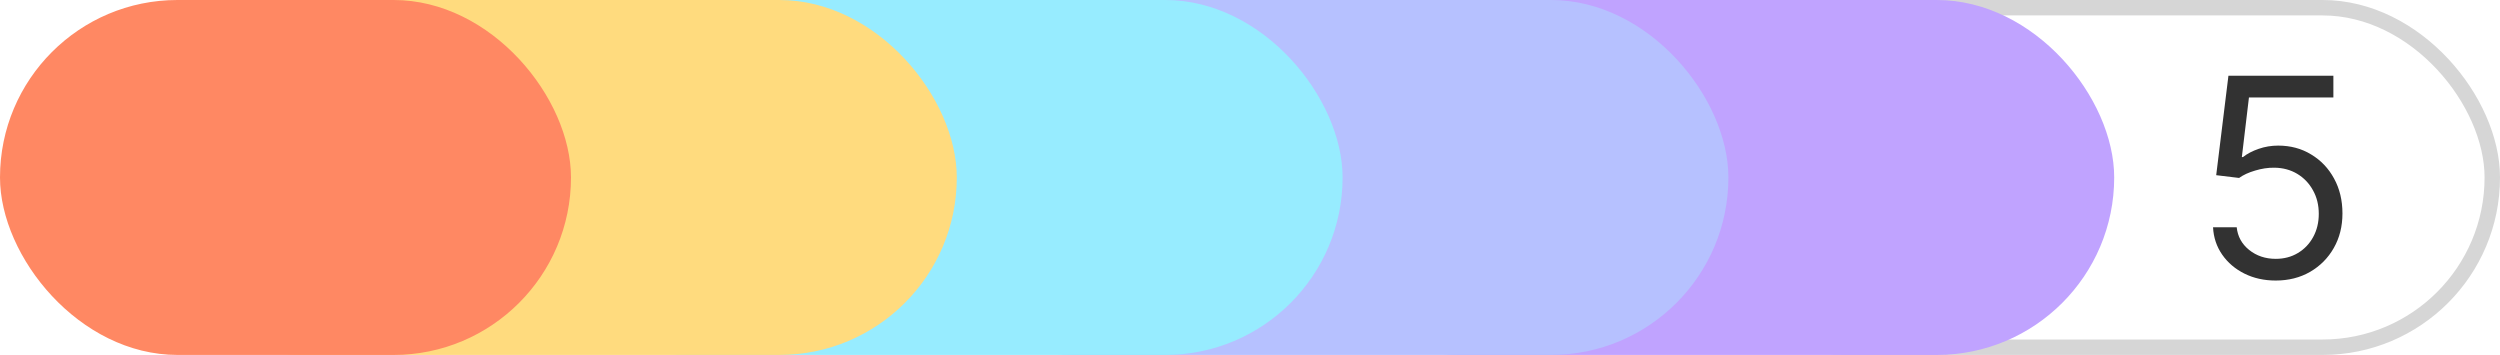
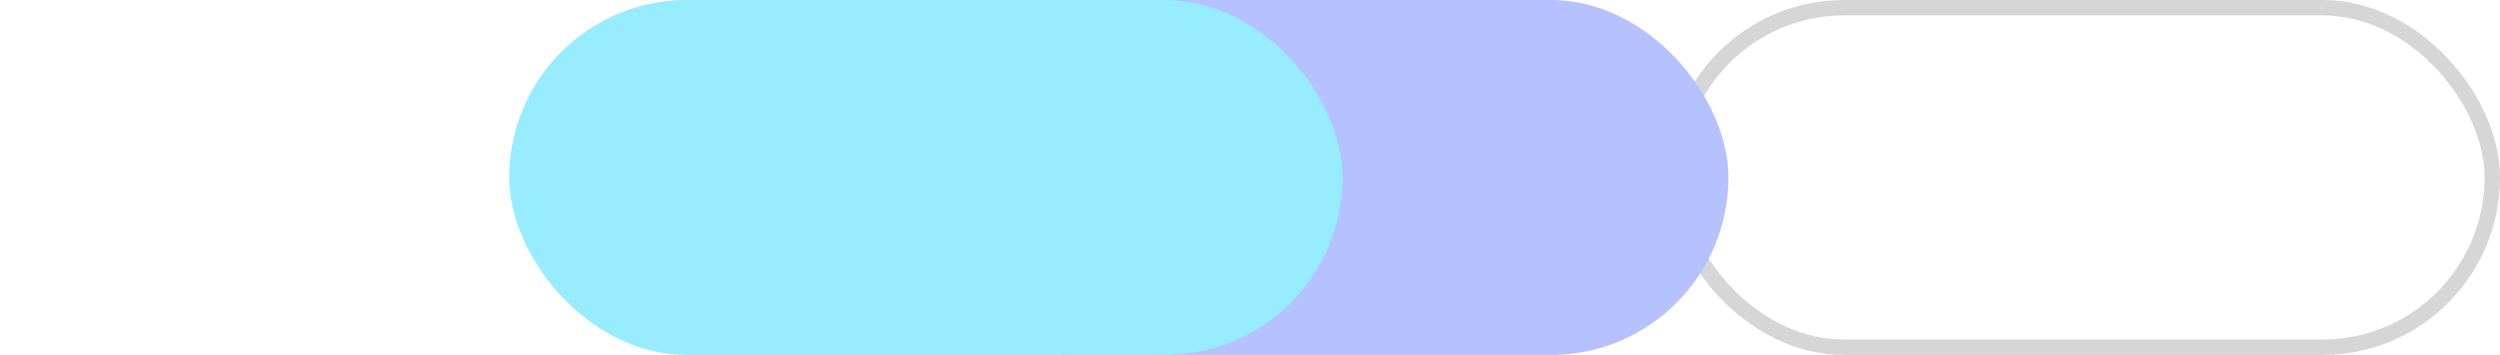
<svg xmlns="http://www.w3.org/2000/svg" width="162" height="23" viewBox="0 0 162 23" fill="none">
  <rect x="108.5" y="0.5" width="53" height="22" rx="11" stroke="#D6D6D6" />
-   <path d="M147.47 18.179C146.72 18.179 146.045 18.03 145.444 17.732C144.843 17.433 144.362 17.024 144 16.504C143.637 15.984 143.439 15.392 143.405 14.727H144.939C144.999 15.32 145.267 15.81 145.745 16.197C146.226 16.581 146.801 16.773 147.47 16.773C148.007 16.773 148.485 16.647 148.902 16.396C149.324 16.144 149.654 15.799 149.893 15.36C150.136 14.917 150.257 14.416 150.257 13.858C150.257 13.287 150.132 12.778 149.88 12.33C149.633 11.879 149.292 11.523 148.858 11.263C148.423 11.003 147.926 10.871 147.368 10.867C146.968 10.862 146.556 10.924 146.134 11.052C145.713 11.175 145.365 11.335 145.093 11.531L143.61 11.352L144.402 4.909H151.203V6.315H145.732L145.272 10.176H145.348C145.617 9.963 145.953 9.786 146.358 9.646C146.763 9.505 147.185 9.435 147.624 9.435C148.425 9.435 149.139 9.626 149.765 10.01C150.396 10.389 150.89 10.909 151.248 11.57C151.61 12.23 151.791 12.984 151.791 13.832C151.791 14.668 151.604 15.413 151.229 16.07C150.858 16.722 150.347 17.237 149.695 17.616C149.043 17.991 148.301 18.179 147.47 18.179Z" fill="#323232" />
-   <rect x="83" width="54" height="23" rx="11.5" fill="#C0A3FF" />
  <rect x="58" width="54" height="23" rx="11.5" fill="#B6C1FF" />
  <rect x="33" width="54" height="23" rx="11.5" fill="#97ECFF" />
-   <rect x="8" width="54" height="23" rx="11.5" fill="#FFDB7E" />
-   <rect width="37" height="23" rx="11.5" fill="#FF8863" />
</svg>